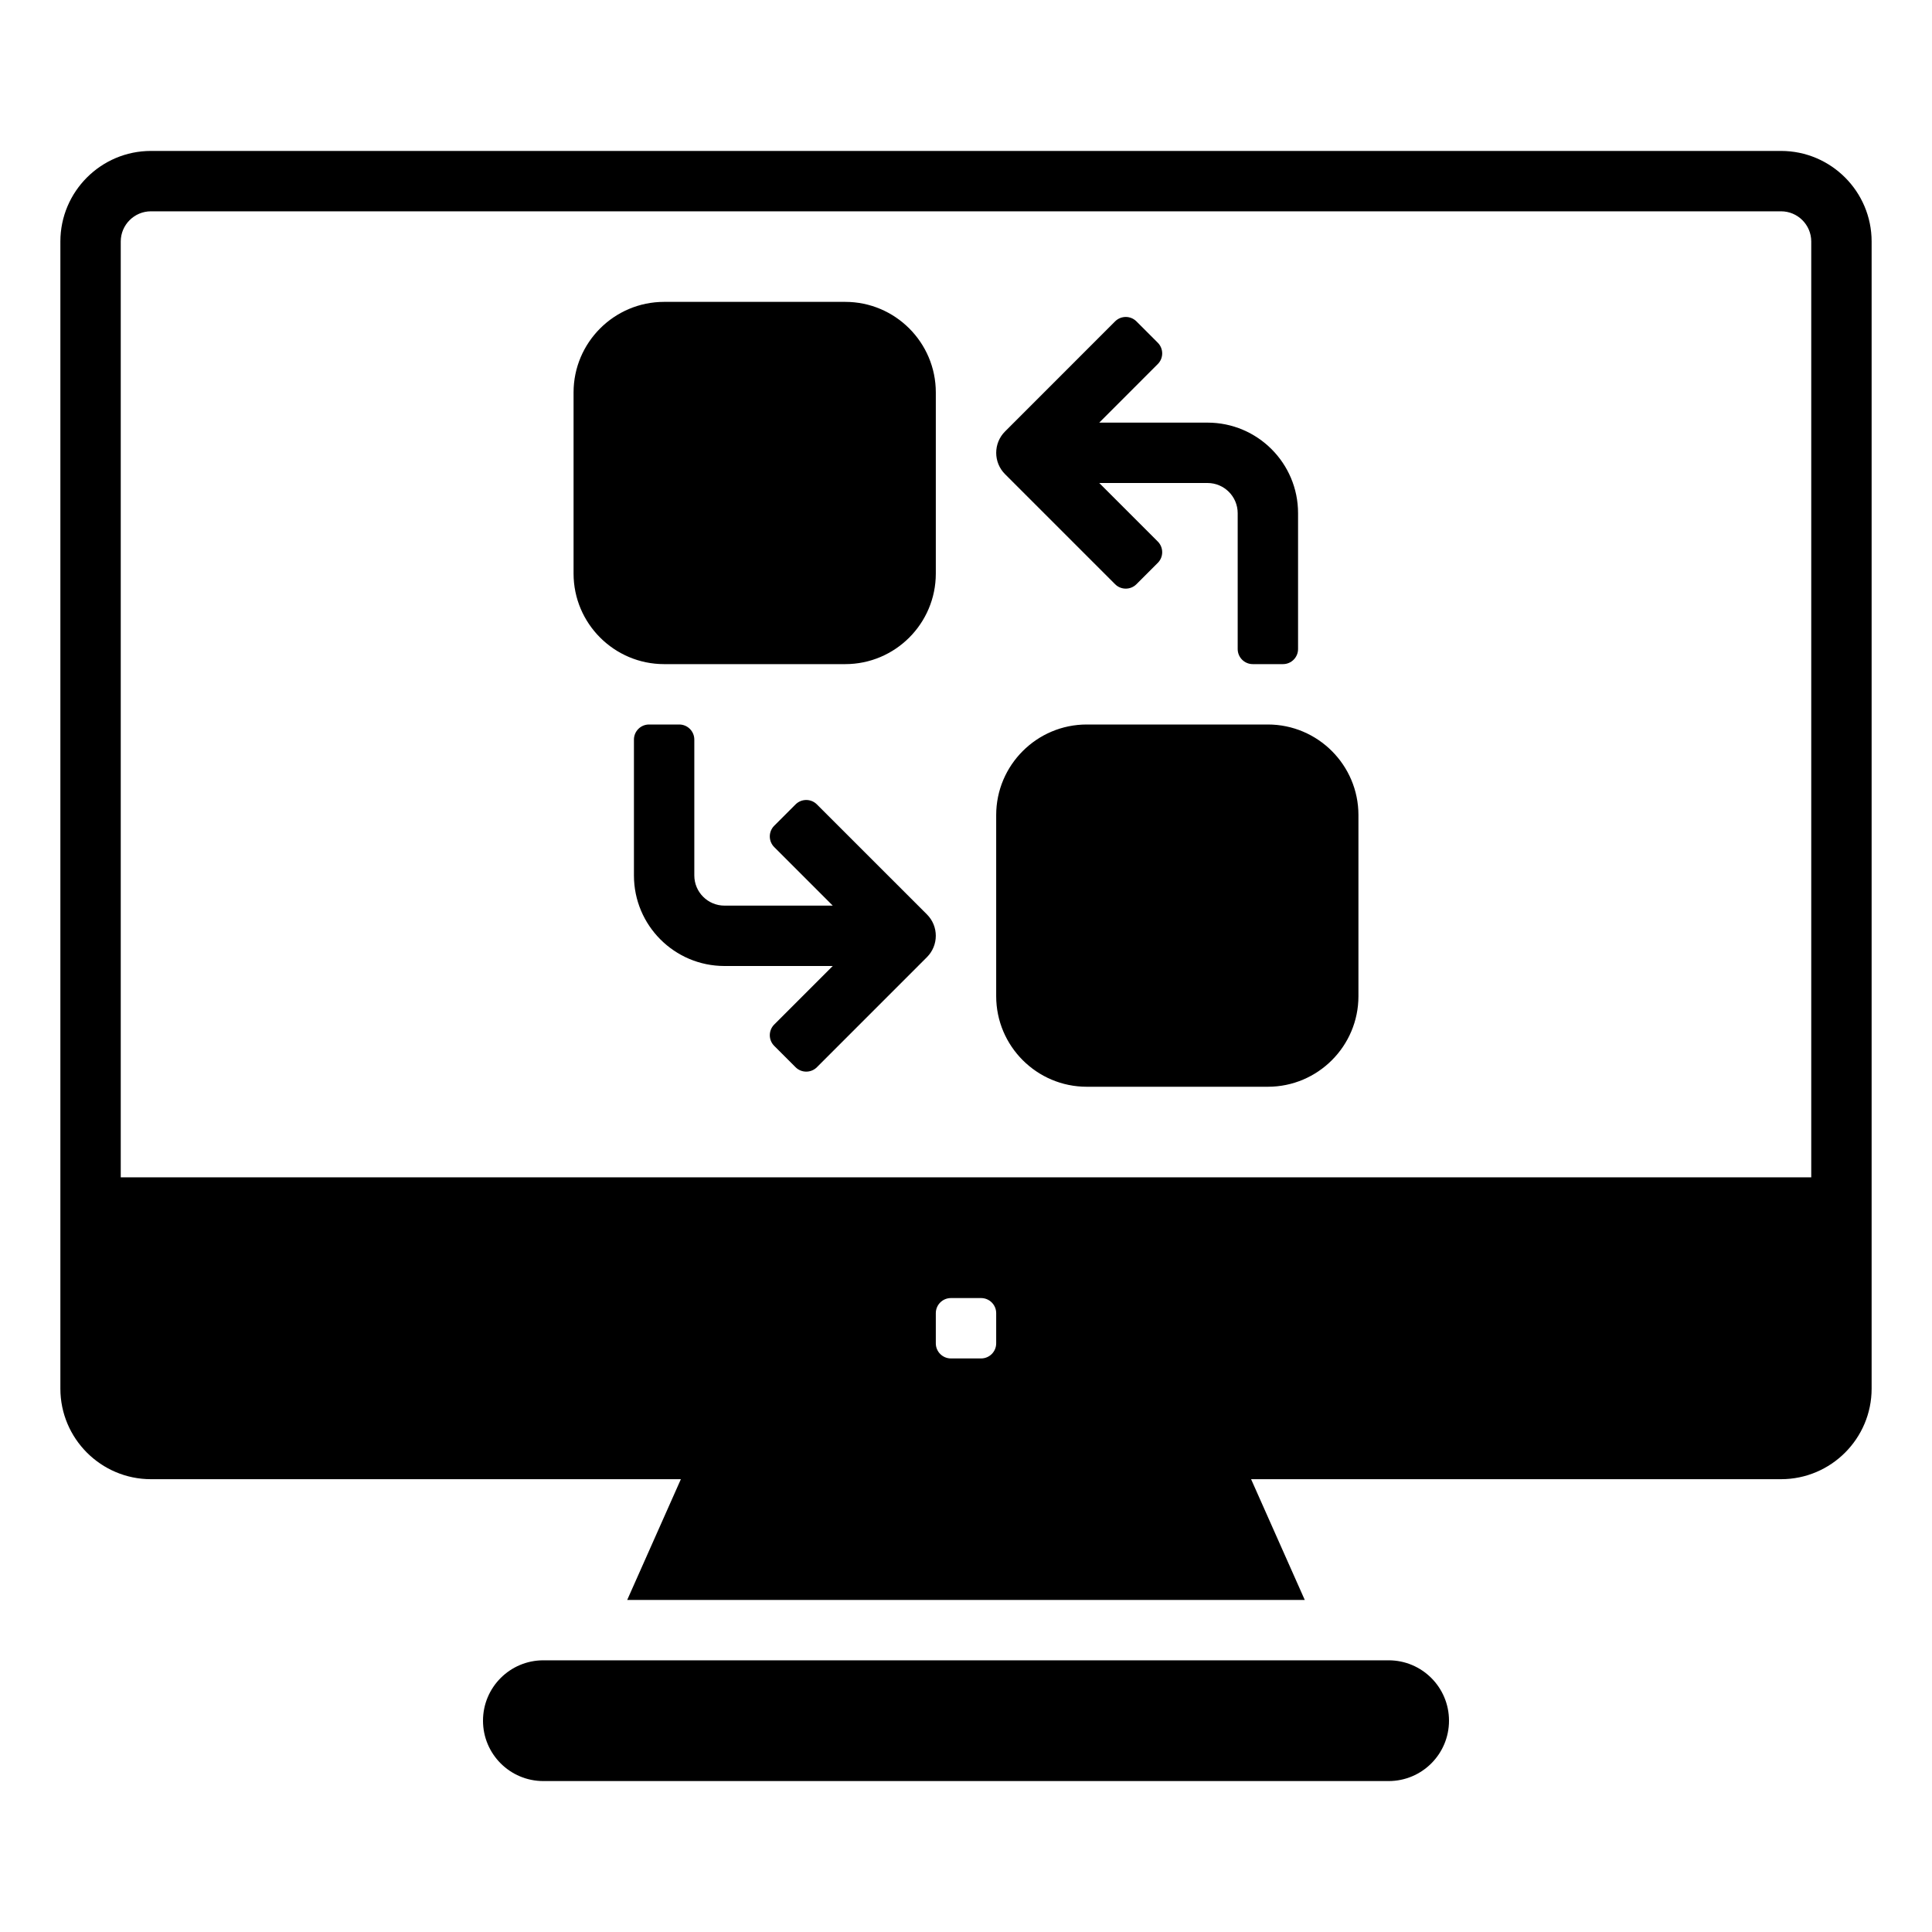
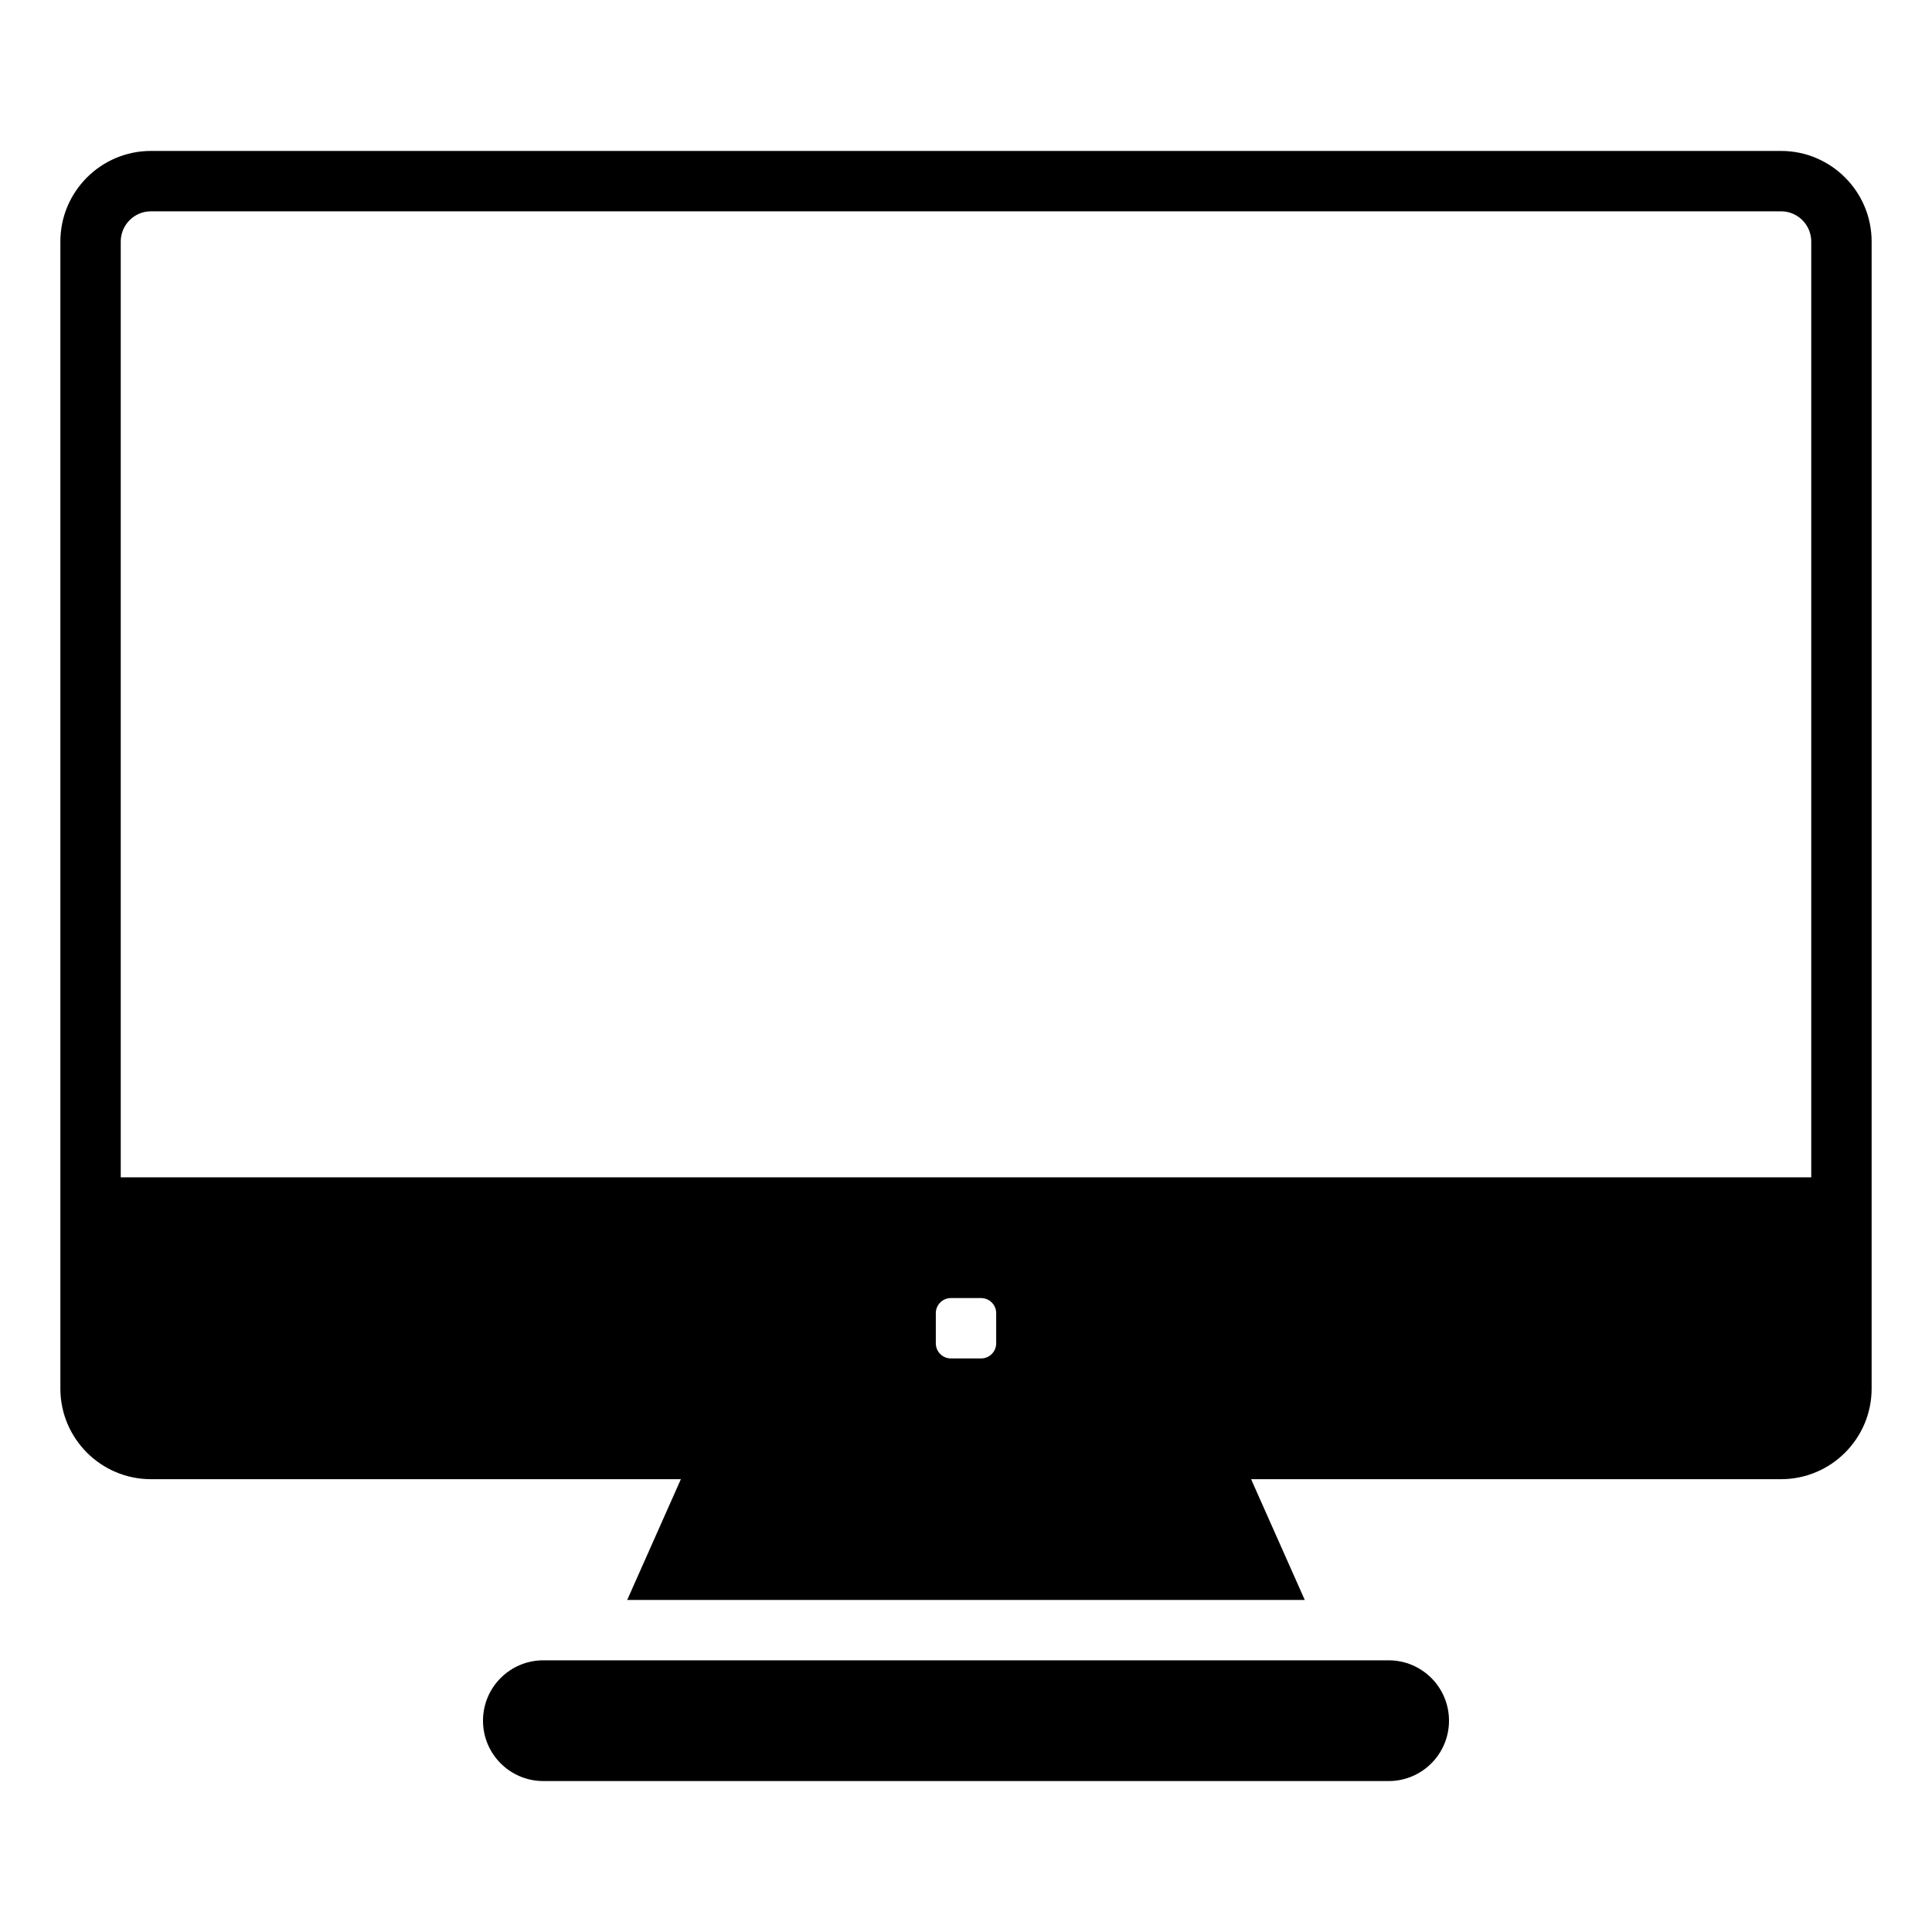
<svg xmlns="http://www.w3.org/2000/svg" enable-background="new 0 0 64 64" viewBox="0 0 64 64" id="change">
-   <path d="M31,13v6c0,1.654-1.346,3-3,3h-6c-1.654,0-3-1.346-3-3v-6c0-1.654,1.346-3,3-3h6C29.654,10,31,11.346,31,13z M42,24h-6c-1.654,0-3,1.346-3,3v6c0,1.654,1.346,3,3,3h6c1.654,0,3-1.346,3-3v-6C45,25.346,43.654,24,42,24z M36.939,19.353c0.195,0.195,0.512,0.195,0.707-0l0.707-0.707c0.195-0.195,0.195-0.512-0-0.707L36.414,16H40c0.552,0,1,0.448,1,1v4.5c0,0.276,0.224,0.5,0.5,0.5h1c0.276,0,0.5-0.224,0.5-0.5V17c0-1.657-1.343-3-3-3h-3.586l1.939-1.94c0.195-0.195,0.195-0.512-0-0.707l-0.707-0.707c-0.195-0.195-0.512-0.195-0.707,0l-3.646,3.647c-0.39,0.39-0.39,1.024,0,1.414L36.939,19.353z M27.061,26.647c-0.195-0.195-0.512-0.195-0.707,0l-0.707,0.707c-0.195,0.195-0.195,0.512,0,0.707L27.586,30H24c-0.552,0-1-0.448-1-1v-4.5c0-0.276-0.224-0.5-0.5-0.5h-1c-0.276,0-0.5,0.224-0.5,0.5V29c0,1.657,1.343,3,3,3h3.586l-1.939,1.939c-0.195,0.195-0.195,0.512,0,0.707l0.707,0.707c0.195,0.195,0.512,0.195,0.707,0l3.646-3.647c0.39-0.391,0.39-1.024-0-1.414L27.061,26.647z" />
  <path d="M59 5H5C3.346 5 2 6.346 2 8v38c0 1.654 1.346 3 3 3h17.555l-1.778 4h22.445l-1.778-4H59c1.654 0 3-1.346 3-3V8C62 6.346 60.654 5 59 5zM33 44.5c0 .276-.224.5-.5.5h-1c-.276 0-.5-.224-.5-.5v-1c0-.276.224-.5.5-.5h1c.276 0 .5.224.5.5V44.5zM60 39H4V8c0-.551.449-1 1-1h54c.551 0 1 .449 1 1V39zM46 59H18c-1.105 0-2-.895-2-2v0c0-1.105.895-2 2-2h28c1.105 0 2 .895 2 2v0C48 58.105 47.105 59 46 59z" />
</svg>